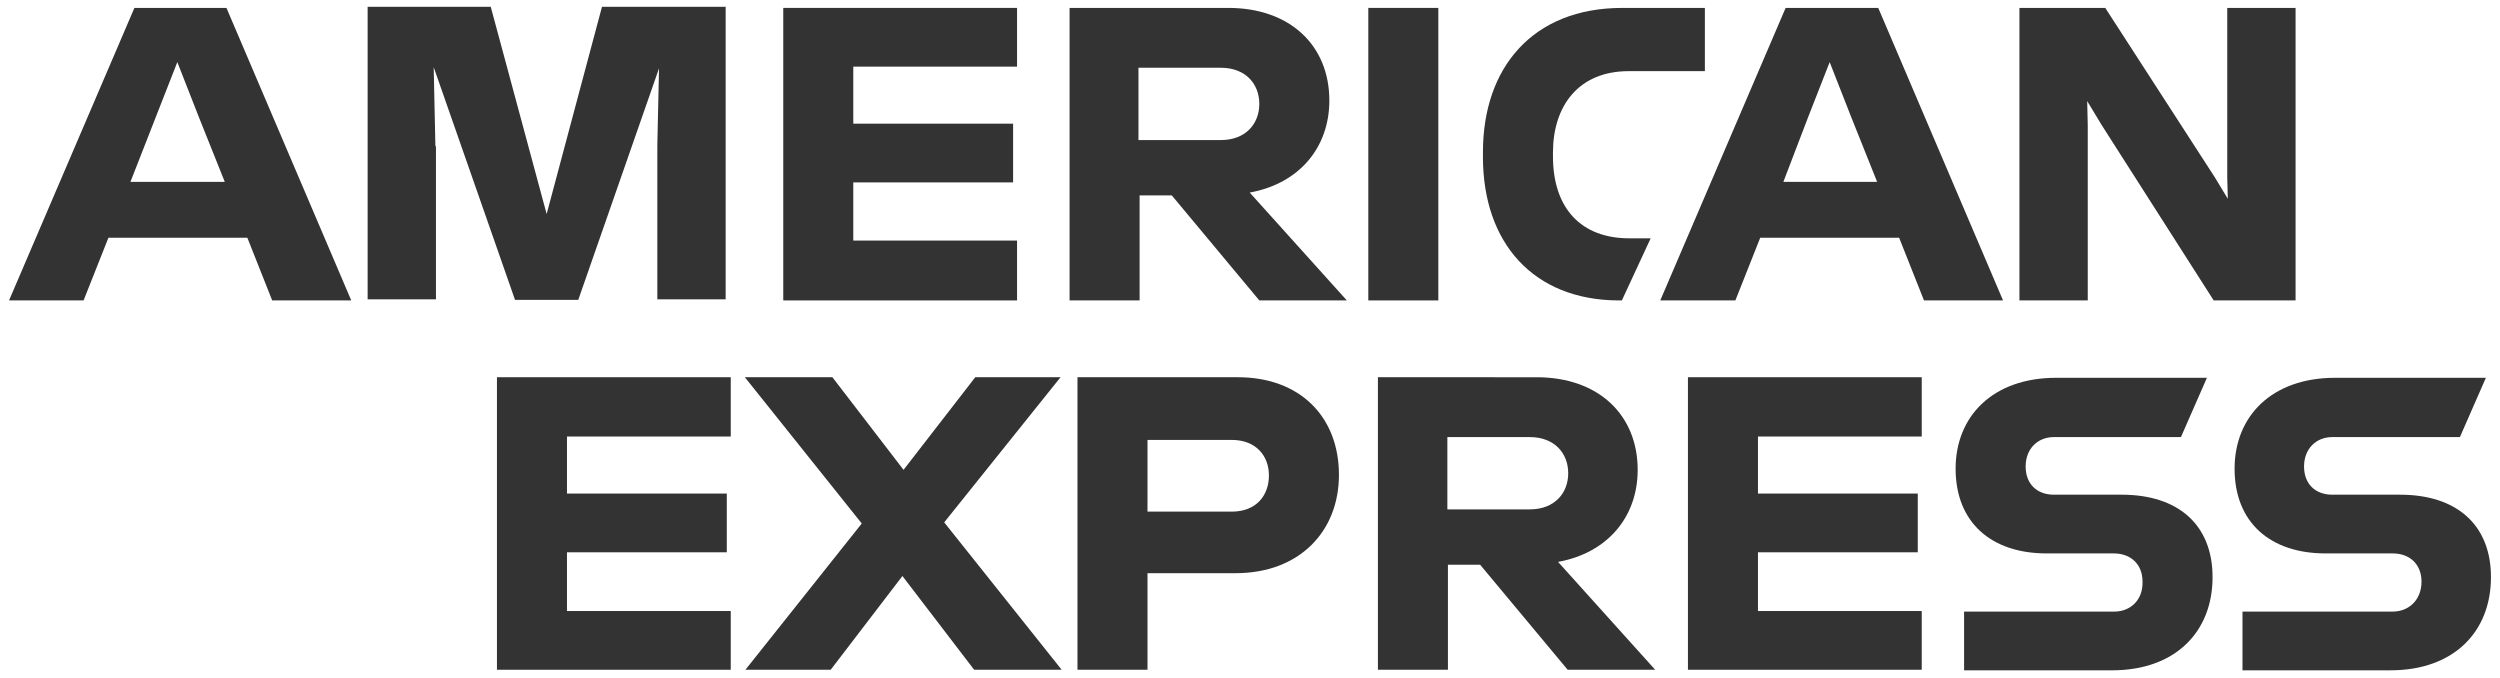
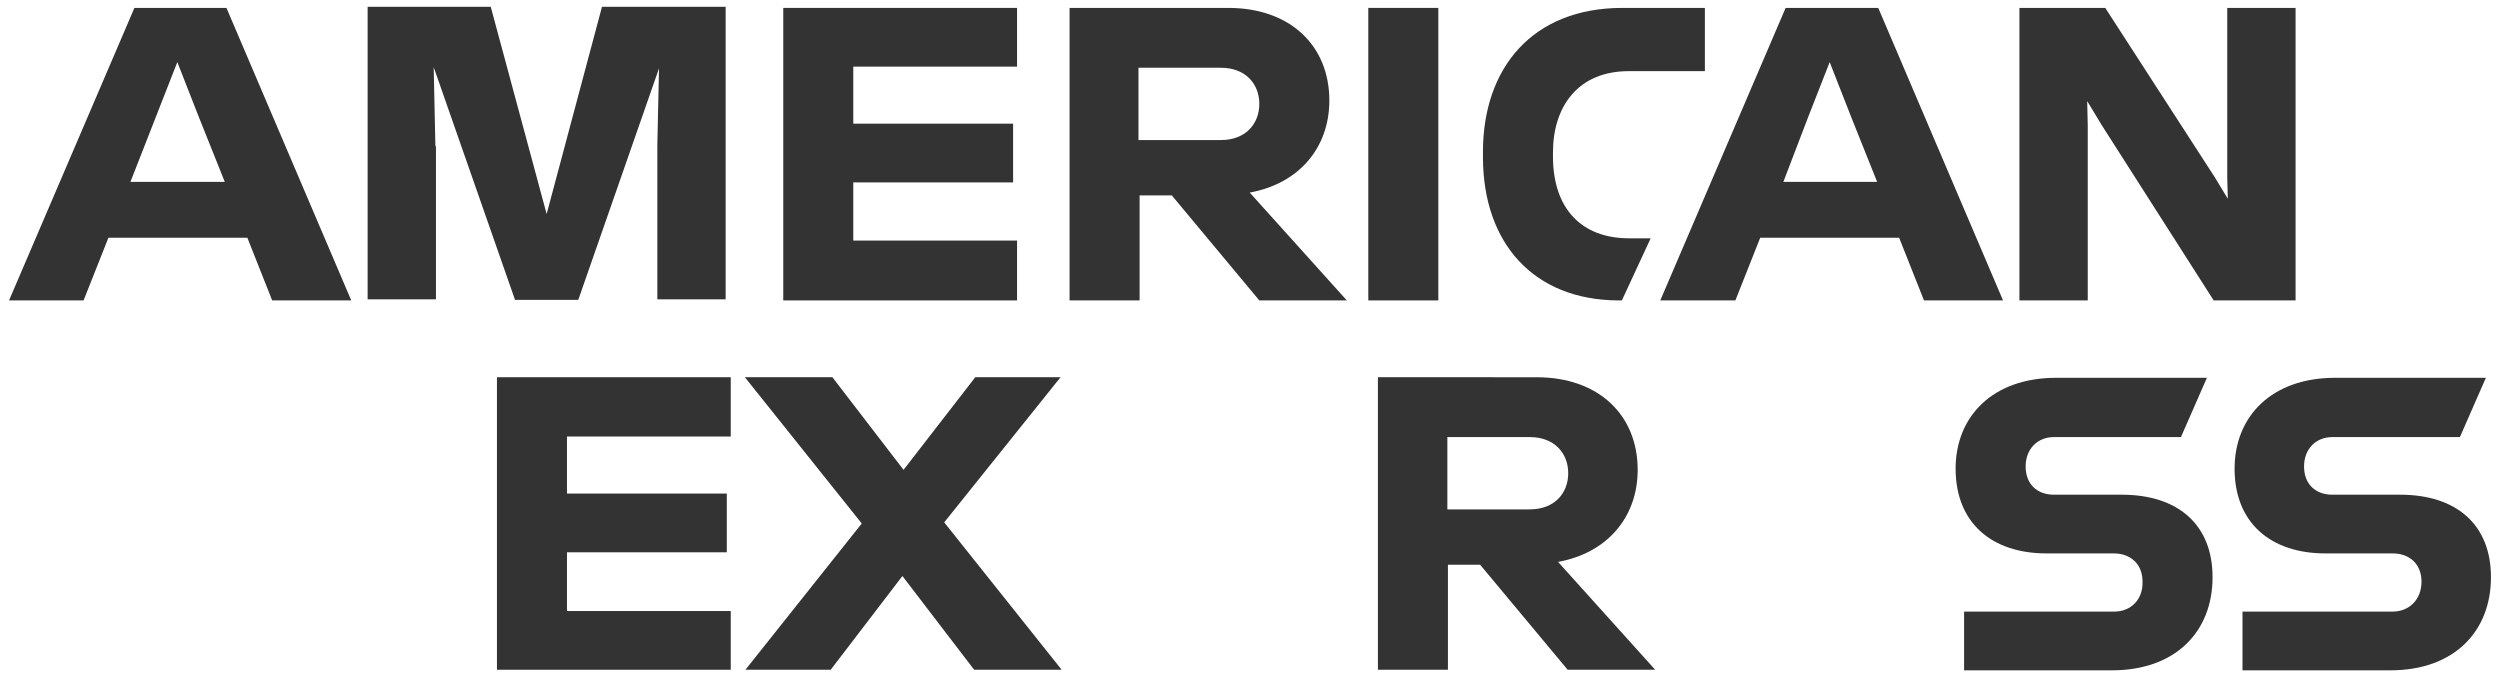
<svg xmlns="http://www.w3.org/2000/svg" id="Icons" x="0px" y="0px" viewBox="0 0 442.7 120" style="enable-background:new 0 0 442.7 120;" xml:space="preserve">
  <style type="text/css"> .st0{fill:none;} .st1{fill:#333333;} </style>
  <g>
    <path class="st0" d="M218.1,77.9h-14.9v12.7h14.9c4.4,0,6.6-2.9,6.6-6.4S222.4,77.9,218.1,77.9z" />
    <path class="st0" d="M277.7,83.8c0-3.5-2.4-6.4-6.8-6.4h-14.6v12.8h14.6C275.3,90.2,277.7,87.3,277.7,83.8z" />
    <g>
      <path class="st0" d="M218.1,77.9h-14.9v12.7h14.9c4.4,0,6.6-2.9,6.6-6.4S222.4,77.9,218.1,77.9z" />
-       <path class="st1" d="M219.2,66.8h-28.4v51.8h12.4v-17.1h15.6c11.3,0,18.3-7.4,18.3-17.4C237.1,73.8,230.2,66.8,219.2,66.8z M218.1,90.6h-14.9V77.9h14.9c4.3,0,6.6,2.8,6.6,6.3S222.5,90.6,218.1,90.6z" />
    </g>
    <polygon class="st1" points="187.8,66.8 172.7,66.8 160,83.2 147.4,66.8 131.9,66.8 152.6,92.7 132,118.6 147.1,118.6 159.8,102 172.5,118.6 188,118.6 167.2,92.5 " />
    <polygon class="st1" points="88,118.6 129.4,118.6 129.4,108.2 100.4,108.2 100.4,97.8 128.7,97.8 128.7,87.4 100.4,87.4 100.4,77.3 129.4,77.3 129.4,77.3 129.4,66.8 88,66.8 " />
    <path class="st1" d="M375.7,87.6h-12c-3,0-5-1.9-5-5c0-3.1,2.1-5.2,5-5.2h22.5l4.6-10.5h-26.7c-11.2,0-17.8,6.8-17.8,16.1 c0,9.5,6.3,15,16.1,15h11.9c3,0,5.1,1.9,5.1,5c0.1,3.2-2.1,5.3-5,5.3h-26.6v10.4H374c11.2,0,17.8-6.8,17.8-16.5 C391.8,93,385.8,87.6,375.7,87.6z" />
    <path class="st1" d="M425,87.6h-12c-3,0-5-1.9-5-5c0-3.1,2.1-5.2,5-5.2h22.6l4.6-10.5h-26.7c-11.2,0-17.8,6.8-17.8,16.1 c0,9.5,6.3,15,16.1,15h11.9c3,0,5.1,1.9,5.1,5c0,3.2-2.2,5.3-5.1,5.3h-26.6v10.4h26.2c11.2,0,17.8-6.8,17.8-16.5 C441.1,93,435.1,87.6,425,87.6z" />
-     <polygon class="st1" points="298.9,118.6 340.3,118.6 340.3,108.2 311.3,108.2 311.3,97.8 339.6,97.8 339.6,87.4 311.3,87.4 311.3,77.3 340.3,77.3 340.3,77.3 340.3,66.8 298.9,66.8 " />
    <g>
      <path class="st1" d="M275.9,99.5c8.8-1.6,14.1-8,14.1-16.3c0-9.7-6.9-16.4-17.9-16.4H244v51.8h12.4V100h-0.1h0.1h5.7l15.5,18.6 h15.5L275.9,99.5z M256.3,90.2V77.4h14.6c4.4,0,6.8,2.9,6.8,6.4s-2.4,6.4-6.8,6.4H256.3z" />
    </g>
    <polygon class="st1" points="369.7,22.2 369.6,17.9 372.2,22.2 392,53.2 406.5,53.2 406.5,1.4 394.4,1.4 394.4,31.4 394.5,35.2 392.2,31.4 372.8,1.4 357.6,1.4 357.6,53.2 369.7,53.2 " />
    <g>
      <path class="st1" d="M332.6,1.4h-16.4L294,53.2h13.3l4.4-11.1h24.6l4.4,11.1h14L332.6,1.4z M315.8,32.2l4.4-11.5L324,11l3.8,9.7 l4.6,11.5H315.8z" />
    </g>
    <path class="st1" d="M286.5,53.2h0.7l5.1-11h-3.8c-8.5,0-13.5-5.3-13.5-14.5V27c0-8.2,4.5-14.4,13.4-14.4h13.5V1.4h-14.6 c-16,0-24.7,10.7-24.7,25.5v0.9C262.6,43.1,271.6,53.1,286.5,53.2z" />
    <polygon class="st1" points="242.3,53.2 254.7,53.2 254.7,30.4 254.7,1.4 242.3,1.4 242.3,30.1 " />
    <g>
      <path class="st1" d="M221.3,34.1c8.8-1.6,14.1-8,14.1-16.3c0-9.7-6.9-16.4-17.9-16.4h-28.1v51.8h12.4V34.6h-0.1h0.1h5.7L223,53.2 h15.5L221.3,34.1z M216.2,24.8h-14.6V12h14.6c4.4,0,6.8,2.9,6.8,6.4S220.6,24.8,216.2,24.8z" />
    </g>
    <polygon class="st1" points="180.1,11.9 180.1,1.4 138.7,1.4 138.7,53.2 180.1,53.2 180.1,42.6 151.1,42.6 151.1,32.3 179.4,32.3 179.4,21.9 151.1,21.9 151.1,11.8 180.1,11.8 " />
    <polygon class="st1" points="77.1,25.9 76.8,11.9 91.2,53.1 102.4,53.1 116.7,12.1 116.4,25.7 116.4,53 128.5,53 128.5,1.2 106.6,1.2 96.8,37.9 86.9,1.2 65.1,1.2 65.1,53 77.2,53 77.2,25.9 " />
    <g>
      <path class="st1" d="M40.1,1.4H23.8L1.6,53.2h13.2l4.4-11.1h24.6l4.4,11.1h14L40.1,1.4z M23.1,32.2l4.5-11.5l3.8-9.7l3.8,9.7 l4.6,11.5H23.1z" />
    </g>
  </g>
</svg>